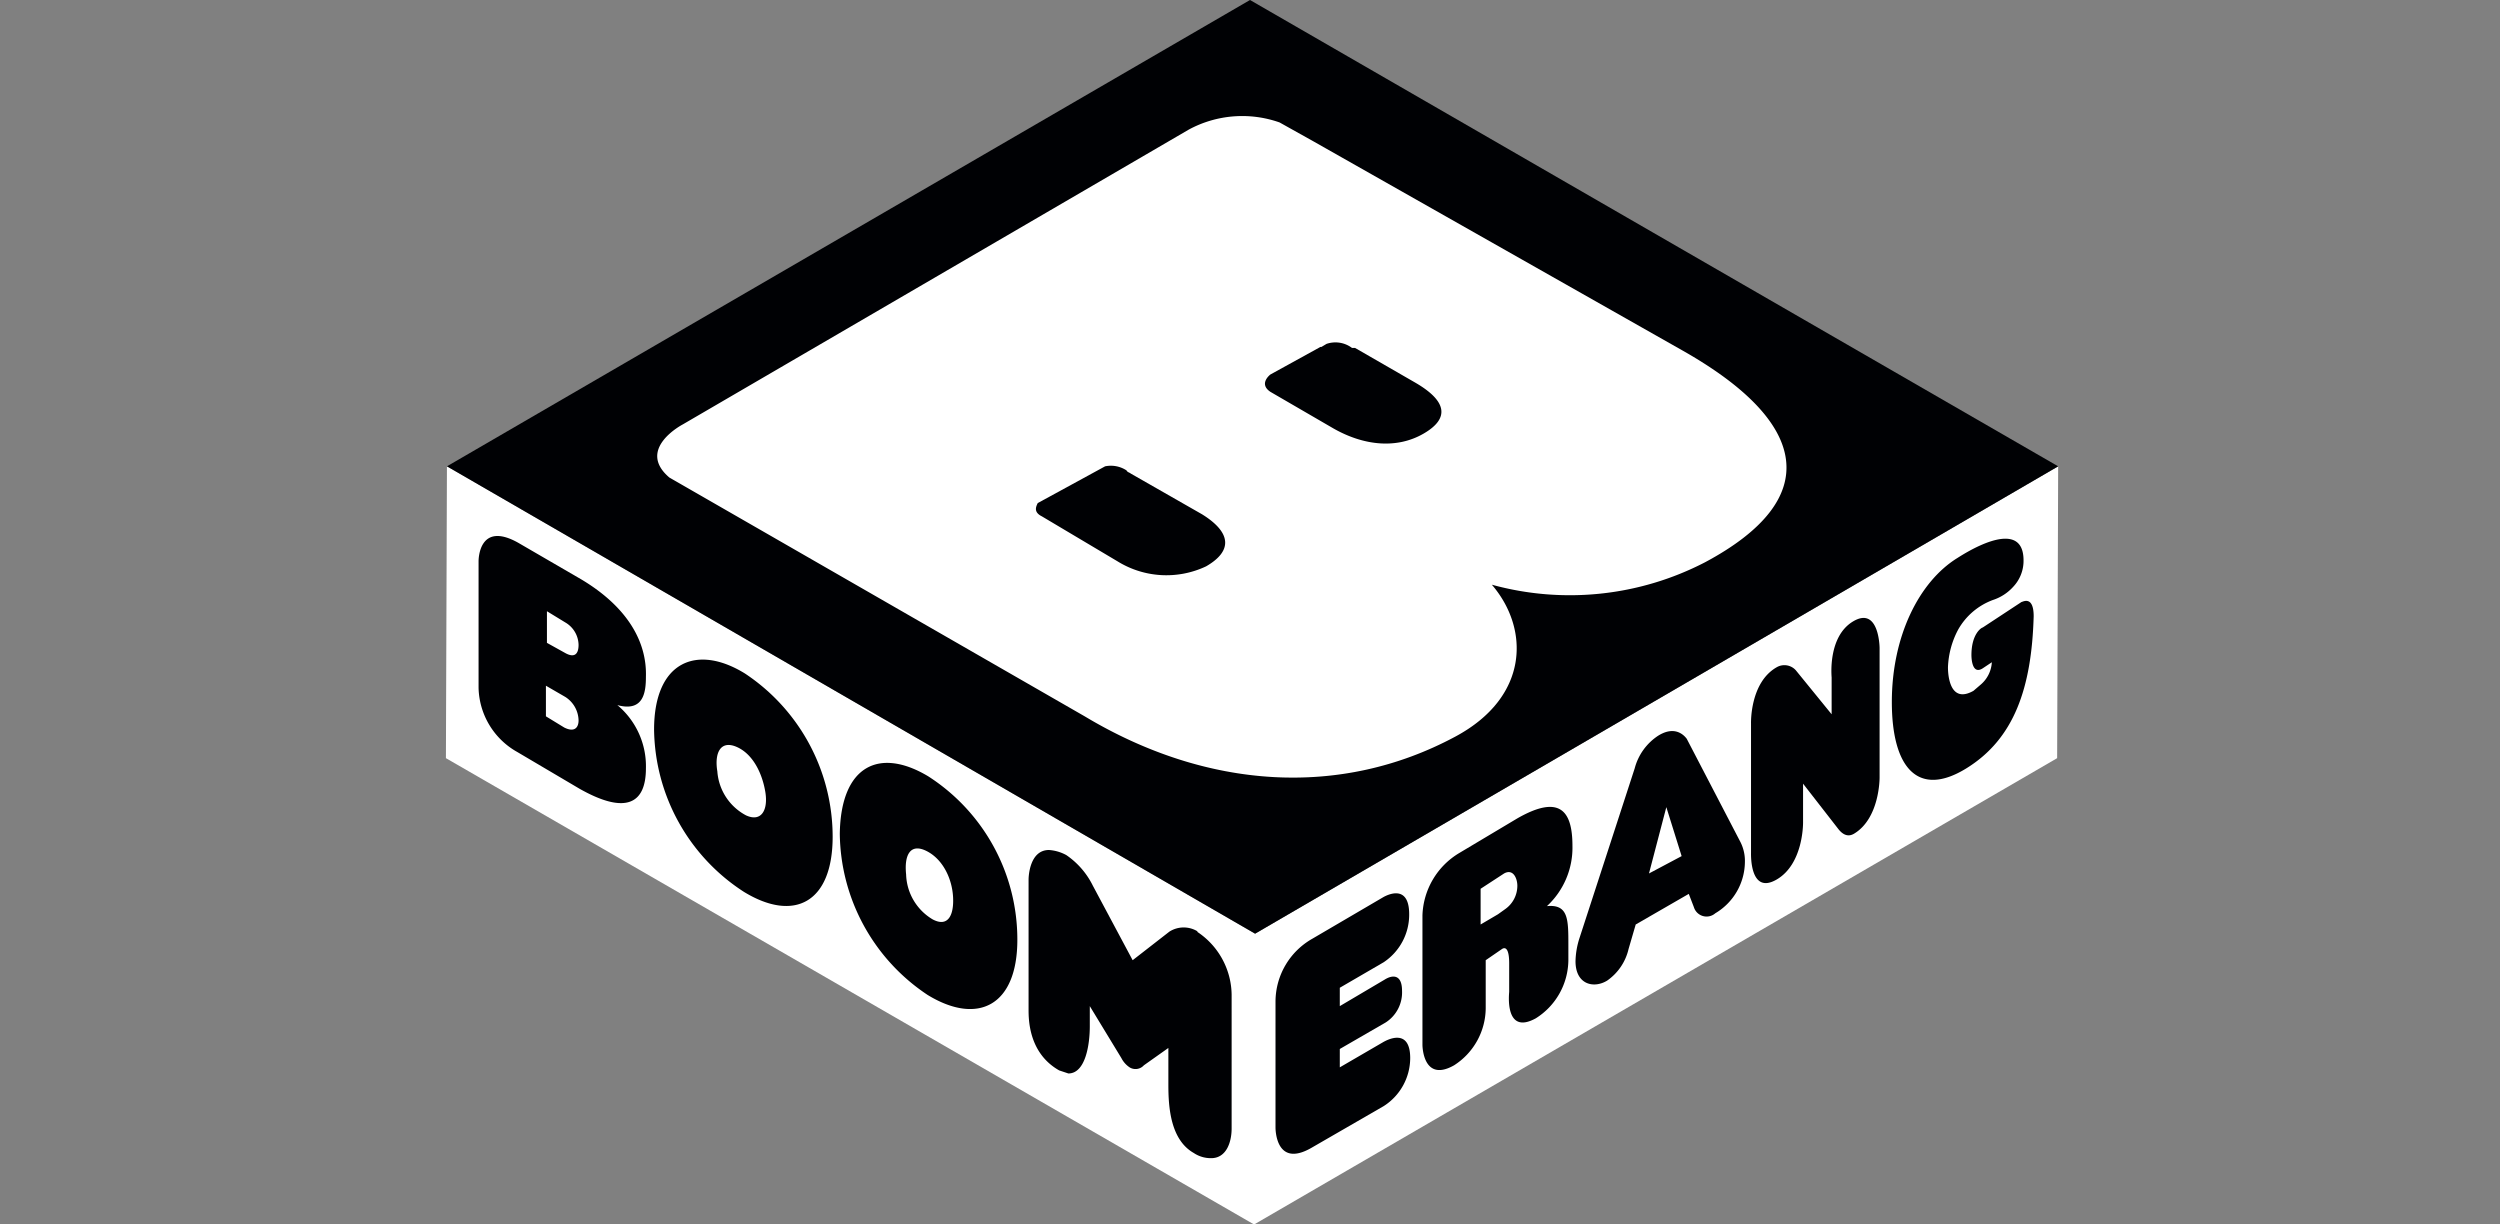
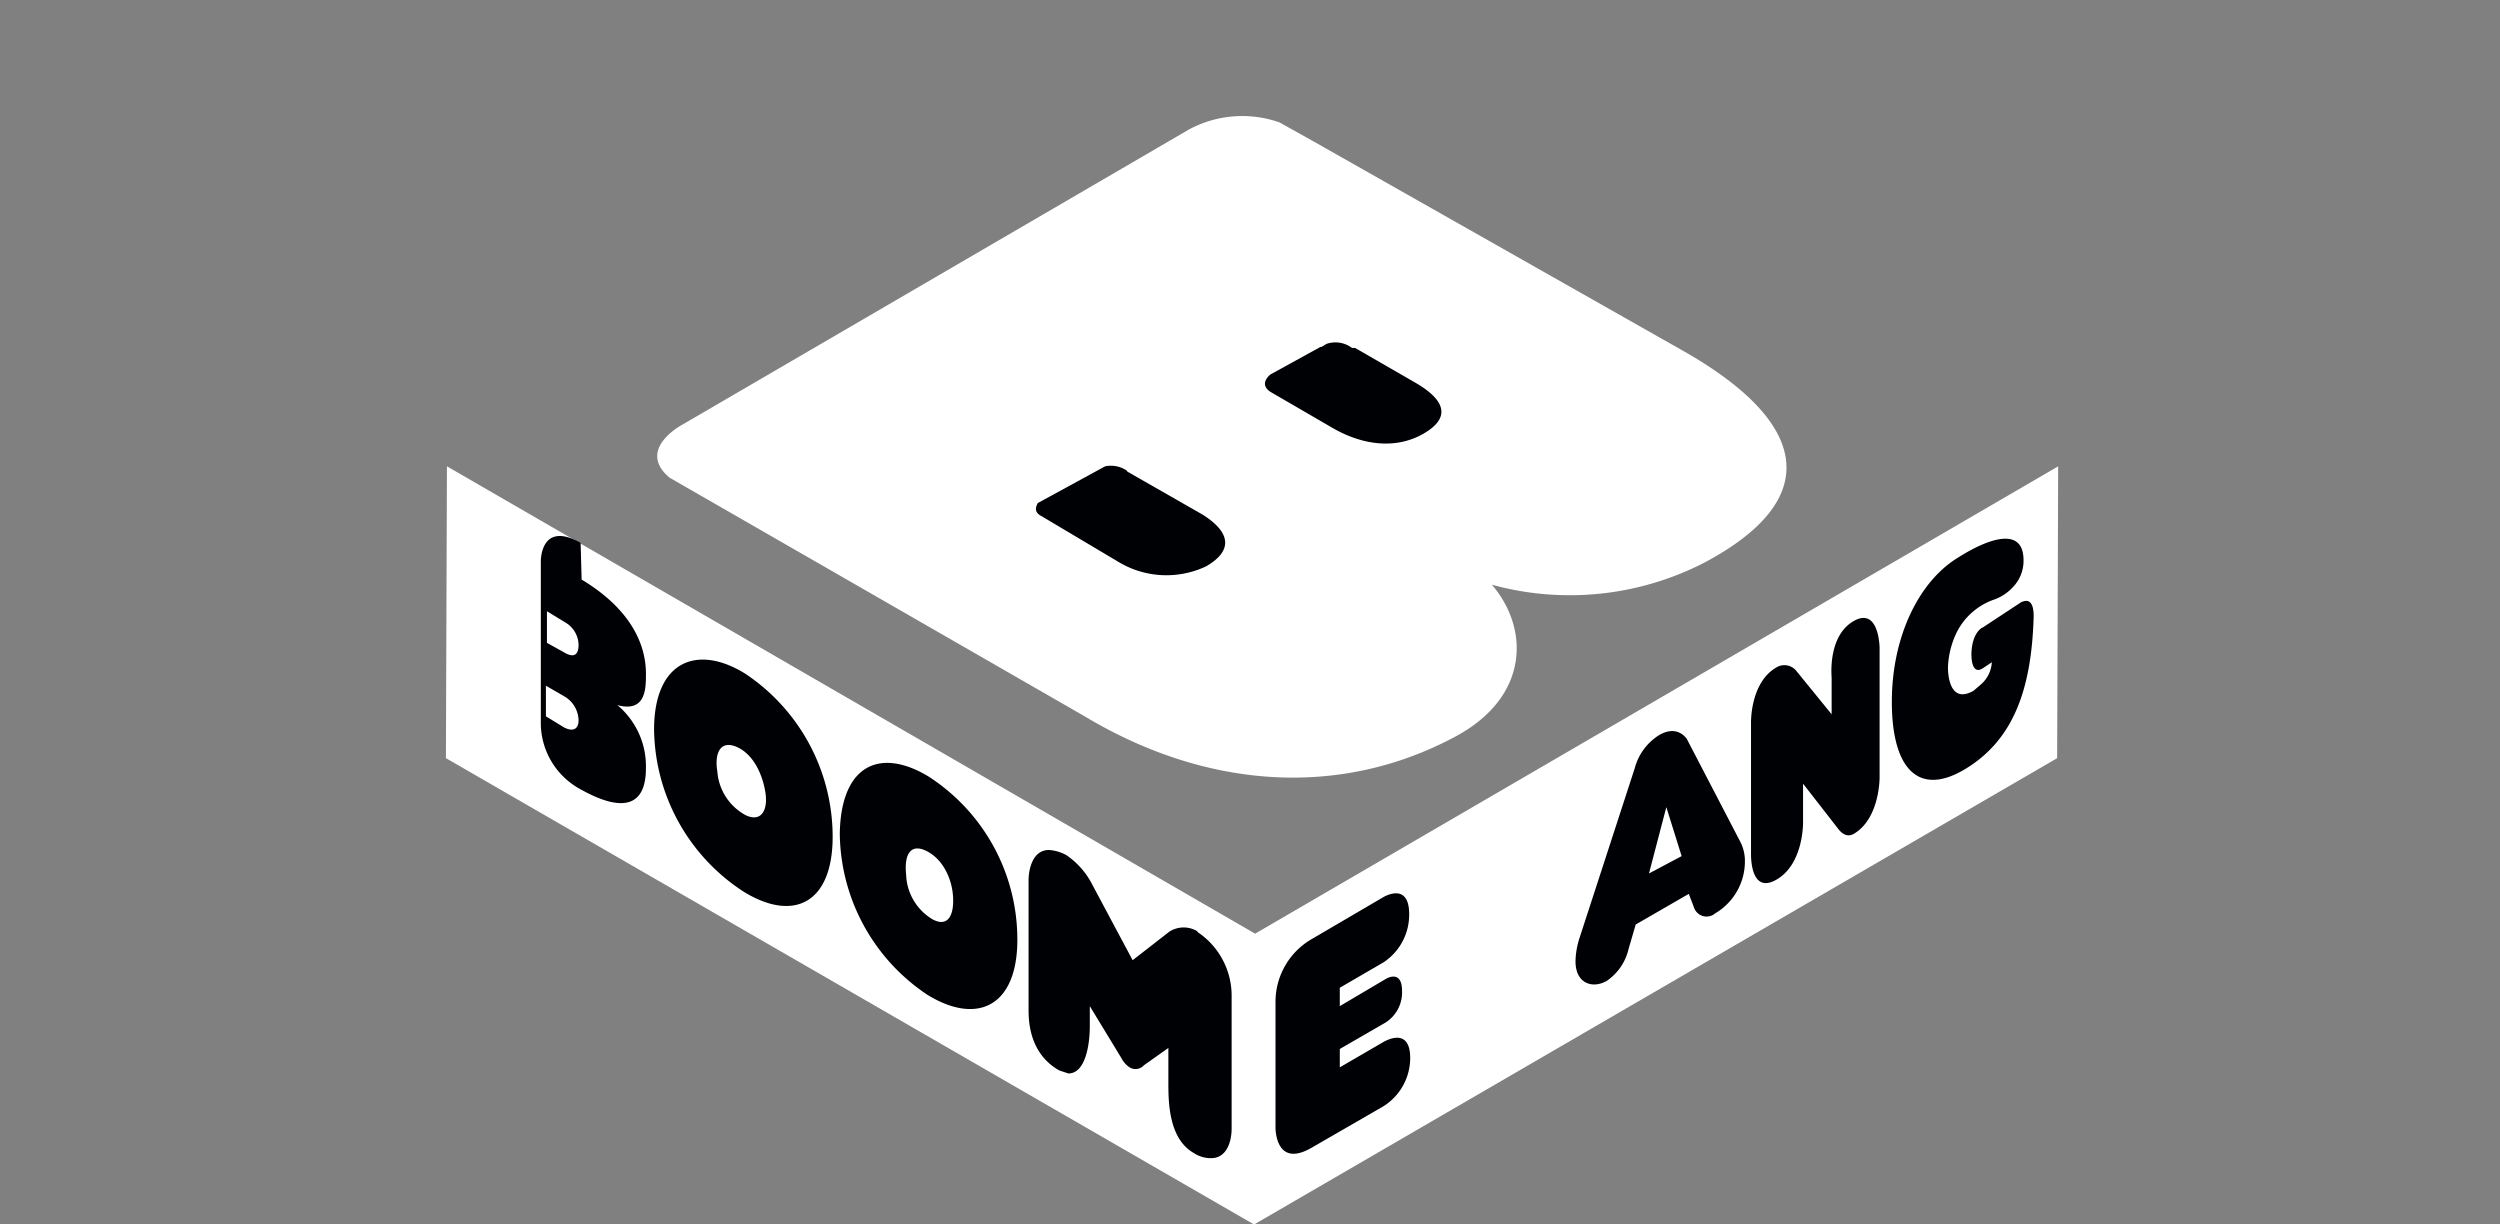
<svg xmlns="http://www.w3.org/2000/svg" viewBox="0 0 245 120">
  <rect x="0" y="0" width="245" height="120" fill="#808080" stroke="none" />
  <defs>
    <style>.a{fill:#fff;}.b{fill:#000104;}</style>
  </defs>
  <title>boomerang-logo-01</title>
  <polygon class="a" points="123 91.5 43.8 45.7 43.7 74.3 122.9 120 201.6 74.3 201.7 45.7 123 91.5" />
  <path class="b" d="M191.8,54.7c2.8-1.8,6.7-3.4,6.5.5a3.7,3.7,0,0,1-1,2.3,4.6,4.6,0,0,1-2,1.3,6.5,6.5,0,0,0-3.4,2.9,8.5,8.5,0,0,0-1,3.7c0,.8.2,3.6,2.5,2.3l.7-.6a3.1,3.1,0,0,0,1.1-2.2l-.9.6c-1.1.7-1.1-1.2-1.1-1.3,0-2.1,1-2.7,1.1-2.7l3.8-2.5c.1,0,1.2-.7,1.2,1.4-.2,7-1.9,12-6.6,14.9s-7.3,0-7.3-6.5,2.7-11.8,6.4-14.1" />
  <path class="b" d="M91,76.1a19,19,0,0,1,8.7,16c0,6.5-3.9,8.4-8.8,5.4a19.2,19.2,0,0,1-8.6-15.8c.1-6.7,3.9-8.5,8.7-5.6m.4,14c1.5.8,2.1-.4,2-2.2s-1-3.7-2.6-4.5-2.2.4-2,2.3a5.3,5.3,0,0,0,2.6,4.4" />
  <path class="b" d="M117.4,91.3a2.6,2.6,0,0,0-2.8,0L111,94.1l-3.9-7.3a7.8,7.8,0,0,0-2.6-3,4.1,4.1,0,0,0-1.7-.5c-1.9,0-2,2.6-2,2.9V98.9c0,1,0,4.3,3,6l.9.3c1.7,0,2.1-2.9,2.1-4.6v-2l3.1,5.1a2.4,2.4,0,0,0,.8.9,1.1,1.1,0,0,0,1.4-.2l2.4-1.7v3.6c0,2.2.2,5.4,2.5,6.7a3,3,0,0,0,1.7.5h0c1.5,0,2-1.6,2-2.9V97.5a7.5,7.5,0,0,0-3.4-6.2" />
-   <path class="b" d="M60.5,69.1a7.8,7.8,0,0,1,2.8,6.2c0,3.4-1.9,4.6-6.5,2l-6.1-3.6a7.4,7.4,0,0,1-3.8-6.3V55c0-.1,0-4,3.9-1.8L57,56.8c4.5,2.7,6.4,6.1,6.3,9.5,0,1.5-.2,3.5-2.8,2.8m-5.2,2.2c1,.5,1.4,0,1.4-.7a2.8,2.8,0,0,0-1.3-2.3l-1.9-1.1v3l1.8,1.1m.1-7.3c.9.5,1.3.1,1.3-.8A2.6,2.6,0,0,0,55.4,61l-1.8-1.1V63l1.8,1" />
+   <path class="b" d="M60.5,69.1a7.8,7.8,0,0,1,2.8,6.2c0,3.4-1.9,4.6-6.5,2a7.4,7.4,0,0,1-3.8-6.3V55c0-.1,0-4,3.9-1.8L57,56.8c4.5,2.7,6.4,6.1,6.3,9.5,0,1.5-.2,3.5-2.8,2.8m-5.2,2.2c1,.5,1.4,0,1.4-.7a2.8,2.8,0,0,0-1.3-2.3l-1.9-1.1v3l1.8,1.1m.1-7.3c.9.5,1.3.1,1.3-.8A2.6,2.6,0,0,0,55.4,61l-1.8-1.1V63l1.8,1" />
  <path class="b" d="M73,66a19.2,19.2,0,0,1,8.6,16c0,6.5-3.8,8.4-8.7,5.4a19.2,19.2,0,0,1-8.8-15.9c0-6.7,4.2-8.4,8.9-5.5m.1,13.9c1.5.7,2.2-.5,1.9-2.3s-1.2-3.7-2.8-4.4-2.2.6-1.9,2.4a5.3,5.3,0,0,0,2.8,4.3" />
  <path class="b" d="M174.1,65.4a1.5,1.5,0,0,1,1.9.3l3.5,4.3V66.4c0-.1-.4-4,2.1-5.5s2.6,2.4,2.6,2.6V76.2c0,.1,0,4-2.5,5.5-.5.3-1,.2-1.5-.4l-3.5-4.5v3.8c0,.2,0,4.1-2.6,5.6s-2.5-2.4-2.5-2.6V70.9c0-.1-.1-4,2.5-5.5" />
  <path class="b" d="M135.6,87.9c.2-.1,2.5-1.4,2.5,1.7a5.6,5.6,0,0,1-2.5,4.7l-4.3,2.5v1.8l4.4-2.6c.8-.5,1.7-.5,1.7,1.1a3.5,3.5,0,0,1-1.6,3.1l-4.5,2.6v1.8l4.3-2.5c.2-.1,2.6-1.5,2.6,1.6a5.6,5.6,0,0,1-2.6,4.7l-7.1,4.1c-3.5,2-3.5-1.9-3.5-2V98.1a7.1,7.1,0,0,1,3.6-6.1Z" />
  <path class="b" d="M170.5,82.4a4.1,4.1,0,0,1,.5,2.1,5.9,5.9,0,0,1-2.9,5,1.3,1.3,0,0,1-2.1-.6l-.5-1.3-5.2,3-.7,2.4a5.2,5.2,0,0,1-2.1,3.1c-1.3.8-3.1.4-3.1-1.9a7.9,7.9,0,0,1,.4-2.3l5.4-16.6a5.5,5.5,0,0,1,2.3-3.2c1.6-1,2.5-.1,2.8.3Zm-8.9,3.2,3.2-1.7-1.5-4.8-1.7,6.5" />
-   <polygon class="b" points="122.5 0 201.7 45.7 123 91.5 43.8 45.7 122.5 0" />
  <path class="a" d="M164.8,34.3l-36-20.4L125.4,12a11,11,0,0,0-8.9.7L66.9,41.6s-4.6,2.4-1.3,5.2l40.7,23.4c12,7.2,25.1,8,36.3,2,7.3-3.9,7.3-10.6,3.6-14.9a28.8,28.8,0,0,0,20.9-2.2c11.6-6.2,10.3-13.7-2.3-20.8" />
  <path class="b" d="M138.7,37.5l-5.9-3.4h-.3a2.7,2.7,0,0,0-2.5-.4l-.5.3h-.1l-4.9,2.7h0s-1.2.9,0,1.7h0l6.2,3.6c3,1.7,6.2,2,8.8.5s2.3-3.2-.8-5" />
  <path class="b" d="M117.8,50.4l-7-4c-.1-.1-.3-.1-.4-.3a2.8,2.8,0,0,0-2.1-.4l-6.6,3.6c-.2.4-.4.9.4,1.3h0l7.4,4.4a9.1,9.1,0,0,0,8.7.5c2.6-1.5,2.5-3.3-.4-5.1" />
-   <path class="b" d="M151.6,88.8c2.1-.2,2.1,1.3,2.1,3.8v1.5a6.8,6.8,0,0,1-3.2,5.7c-3.1,1.7-2.6-2.5-2.6-2.6V94.4c0-1.5-.4-1.6-.7-1.4l-1.6,1.1v4.7a6.7,6.7,0,0,1-3.1,5.6c-3,1.7-3.1-1.8-3.1-2V89.7a7.4,7.4,0,0,1,3.6-6.1l5.7-3.4c4.2-2.4,5.4-.7,5.4,2.7a7.8,7.8,0,0,1-2.5,5.9m-4.1.3a2.8,2.8,0,0,0,1.2-2.3c0-.7-.4-1.7-1.3-1.2l-2.3,1.5v3.5l1.7-1" />
</svg>